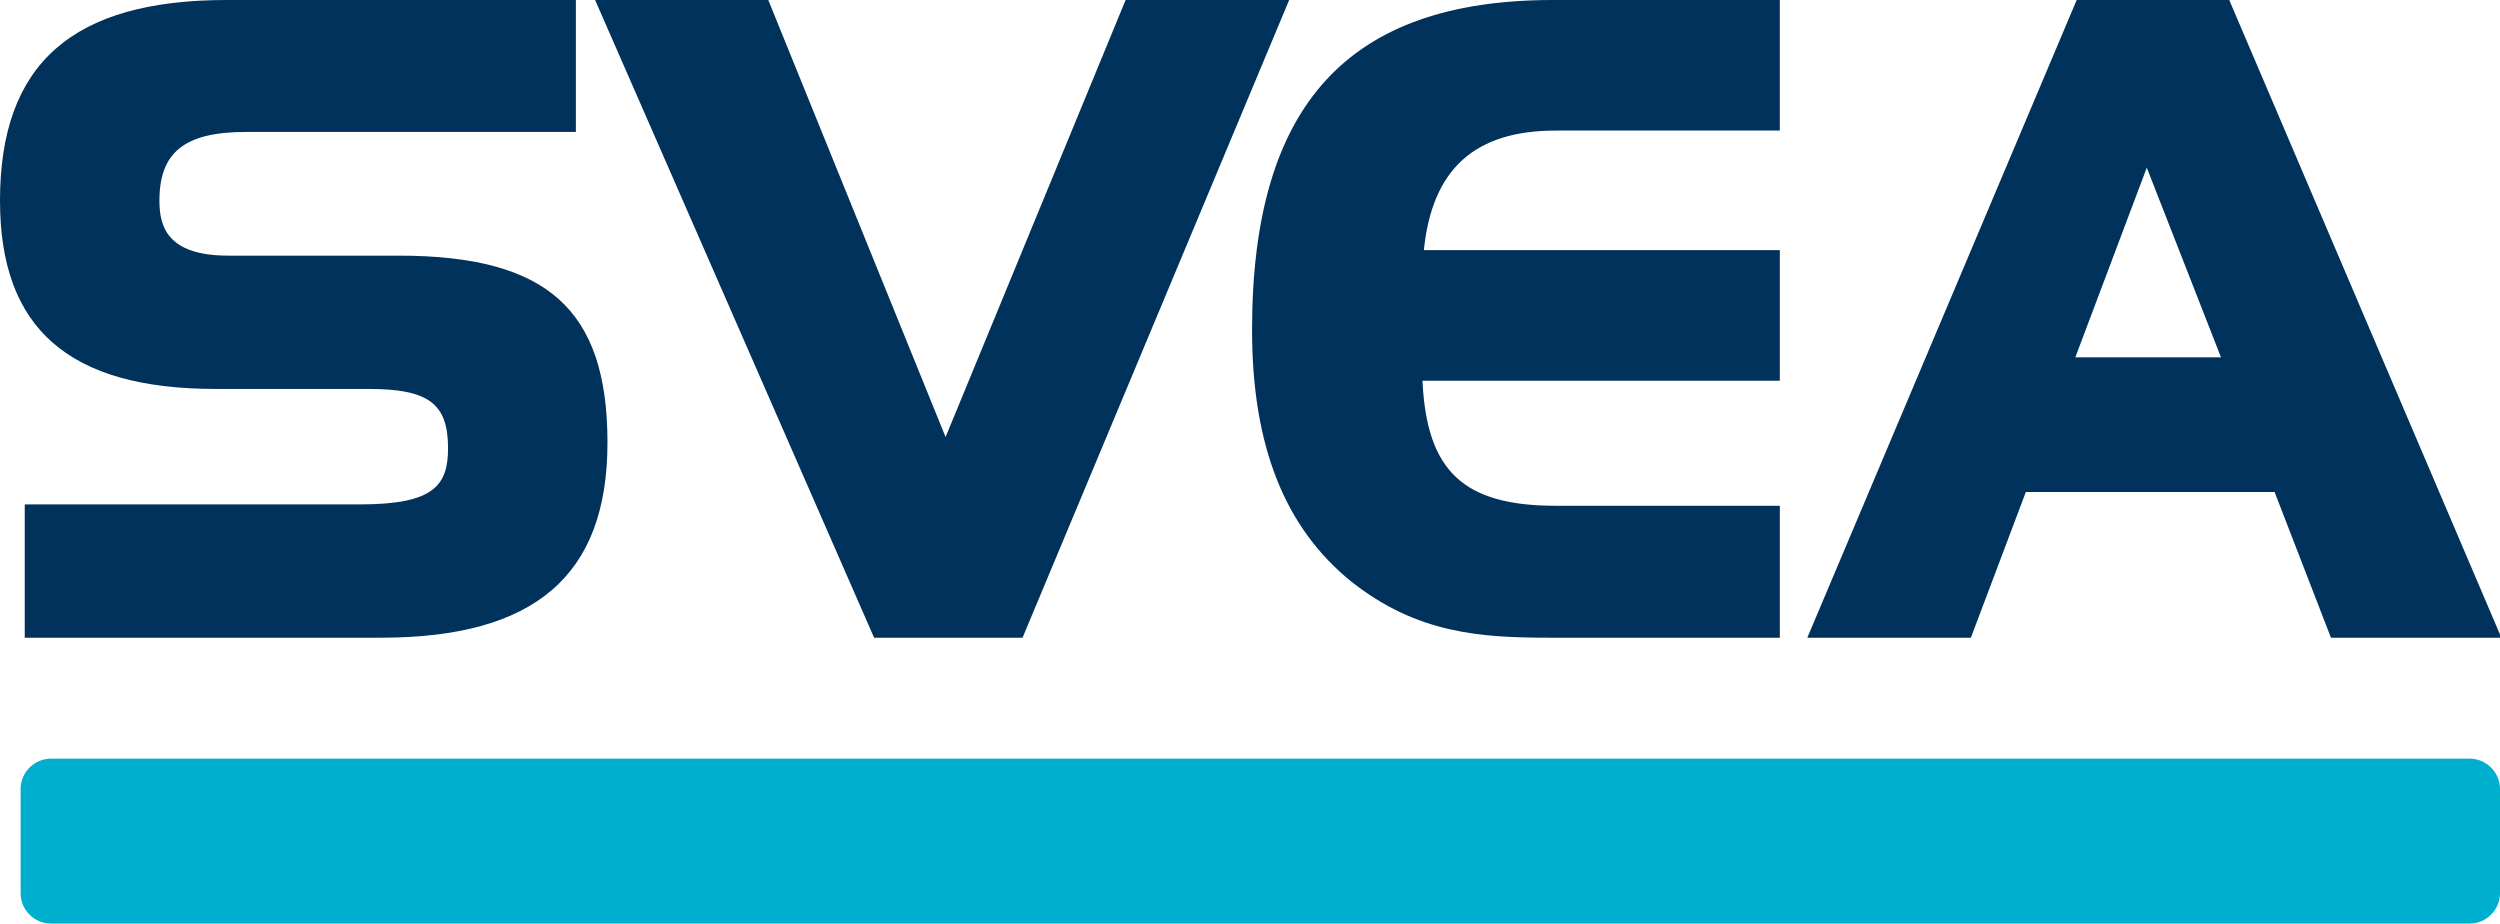
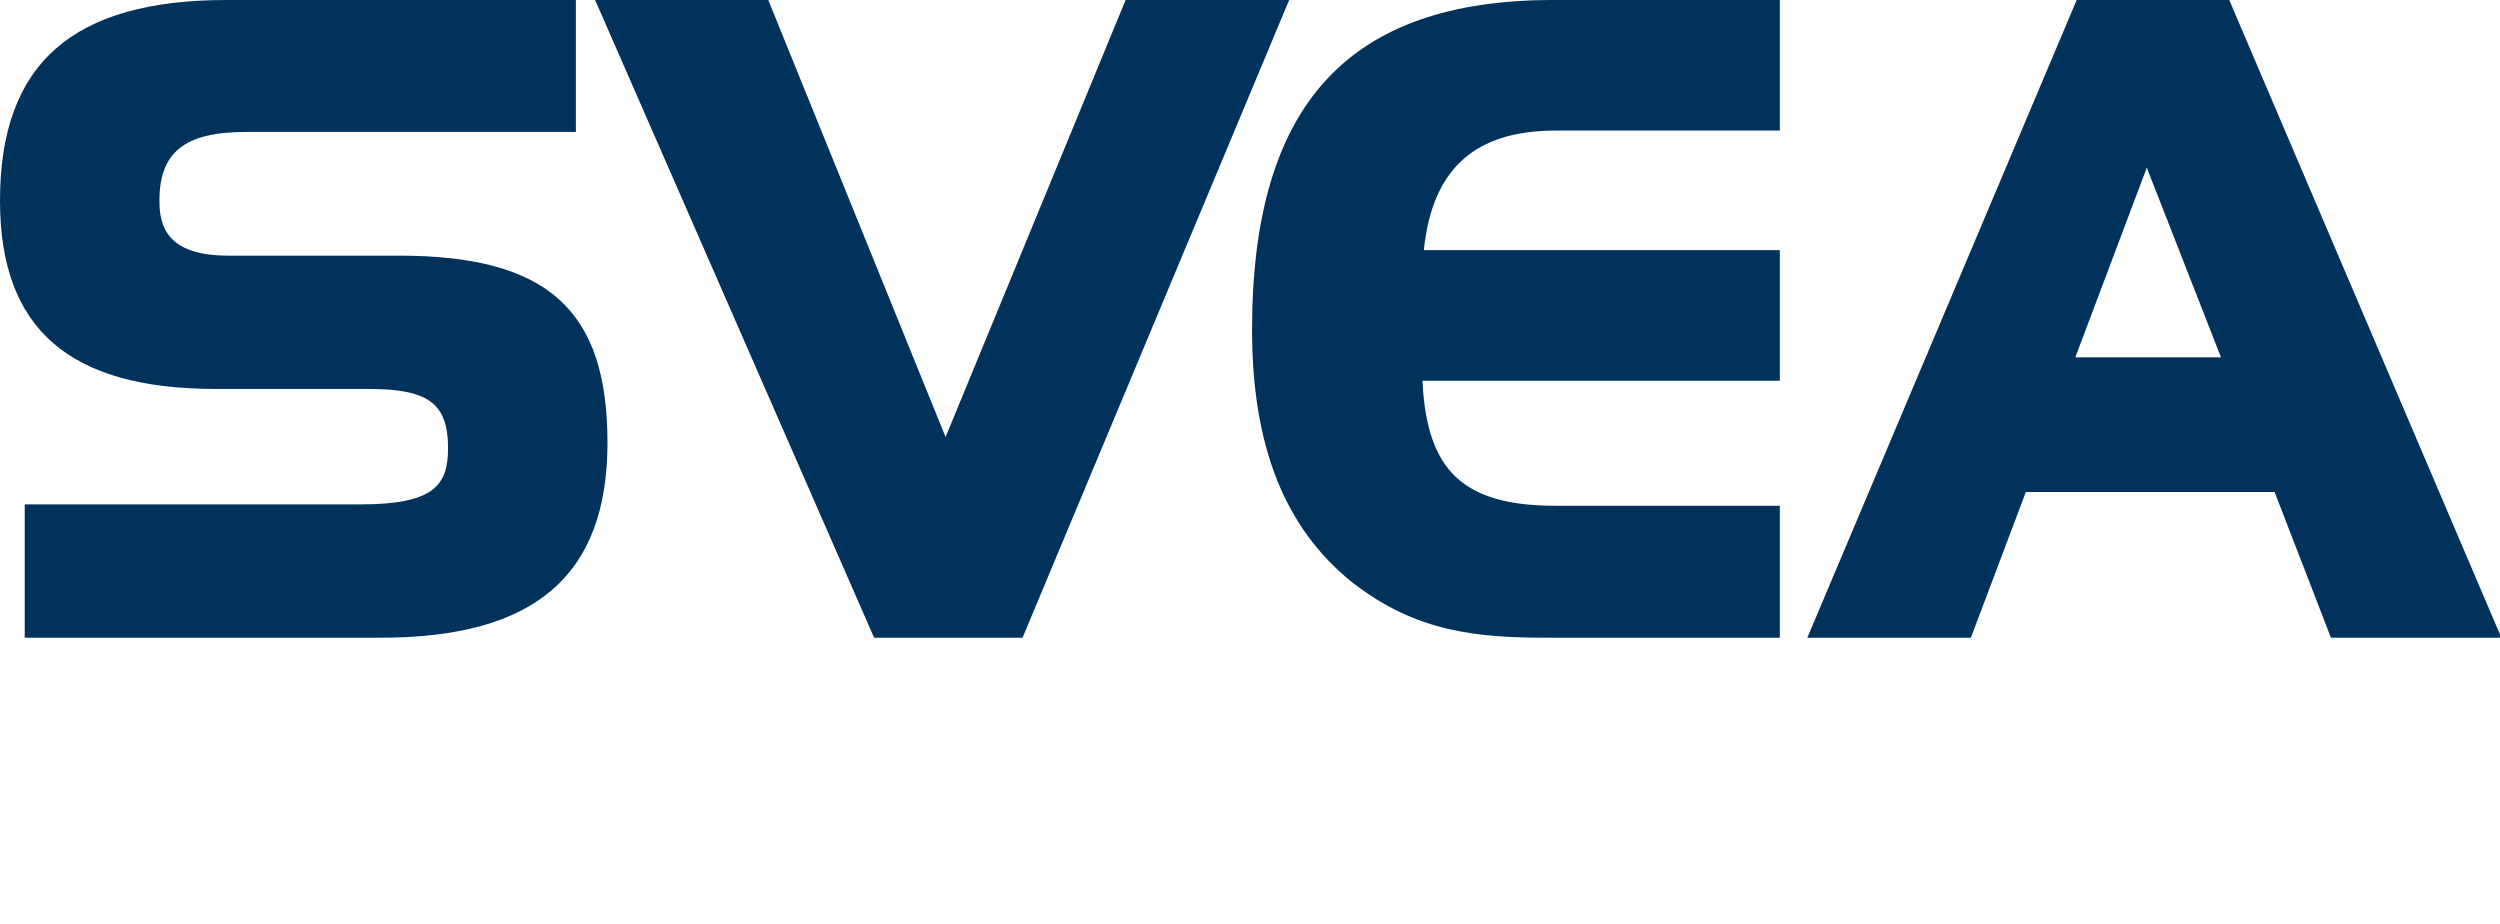
<svg xmlns="http://www.w3.org/2000/svg" data-component="svea-logo" viewBox="0 0 181.9 67.2" class="h-auto w-full fill-dark min-w-[108px] max-w-[108px]" width="181.9" height="67.2">
  <path class="opacity-100 fill-dark" d="M29 18.6H16.6c-4.5 0-5-2.2-5-4 0-3.5 1.8-5 6.3-5h24V0H16.5C5.3 0 0 4.6 0 14.6c0 9.3 5 13.7 15.7 13.7h11.1c4.3 0 5.8 1 5.8 4.3 0 2.7-1 4.1-6.4 4.1H1.8v9.7h25.9c11.2 0 16.5-4.5 16.5-14.2S39.8 18.6 29 18.6zM81.9 0L68.8 31.8 55.9 0H43.3l20.3 46.4h10.8L93.8 0zm31.3 9.5h16.3V0H113C98.1 0 91.1 7.6 91.1 24c0 8.5 2.4 14.4 7.2 18.3 4.8 3.8 9.4 4.1 14.5 4.1h16.7v-9.6h-16.3c-6.7 0-9.4-2.5-9.7-9.1h26v-9.5h-25.9c.6-5.9 3.7-8.7 9.6-8.7zM151.1 0l-19.6 46.4h11.9l4-10.6h18.1l4.1 10.6H182L162.2 0h-11.1zm-.1 26l5.2-13.8 5.4 13.8H151z" fill="#00325C" />
-   <path class="fill-brand-primary" d="M3.7 55.2h176c1.2 0 2.2 1 2.2 2.2V65c0 1.2-1 2.2-2.2 2.2H3.7c-1.2 0-2.2-1-2.2-2.2v-7.6c0-1.2 1-2.2 2.2-2.2z" fill="#00AECE" />
</svg>